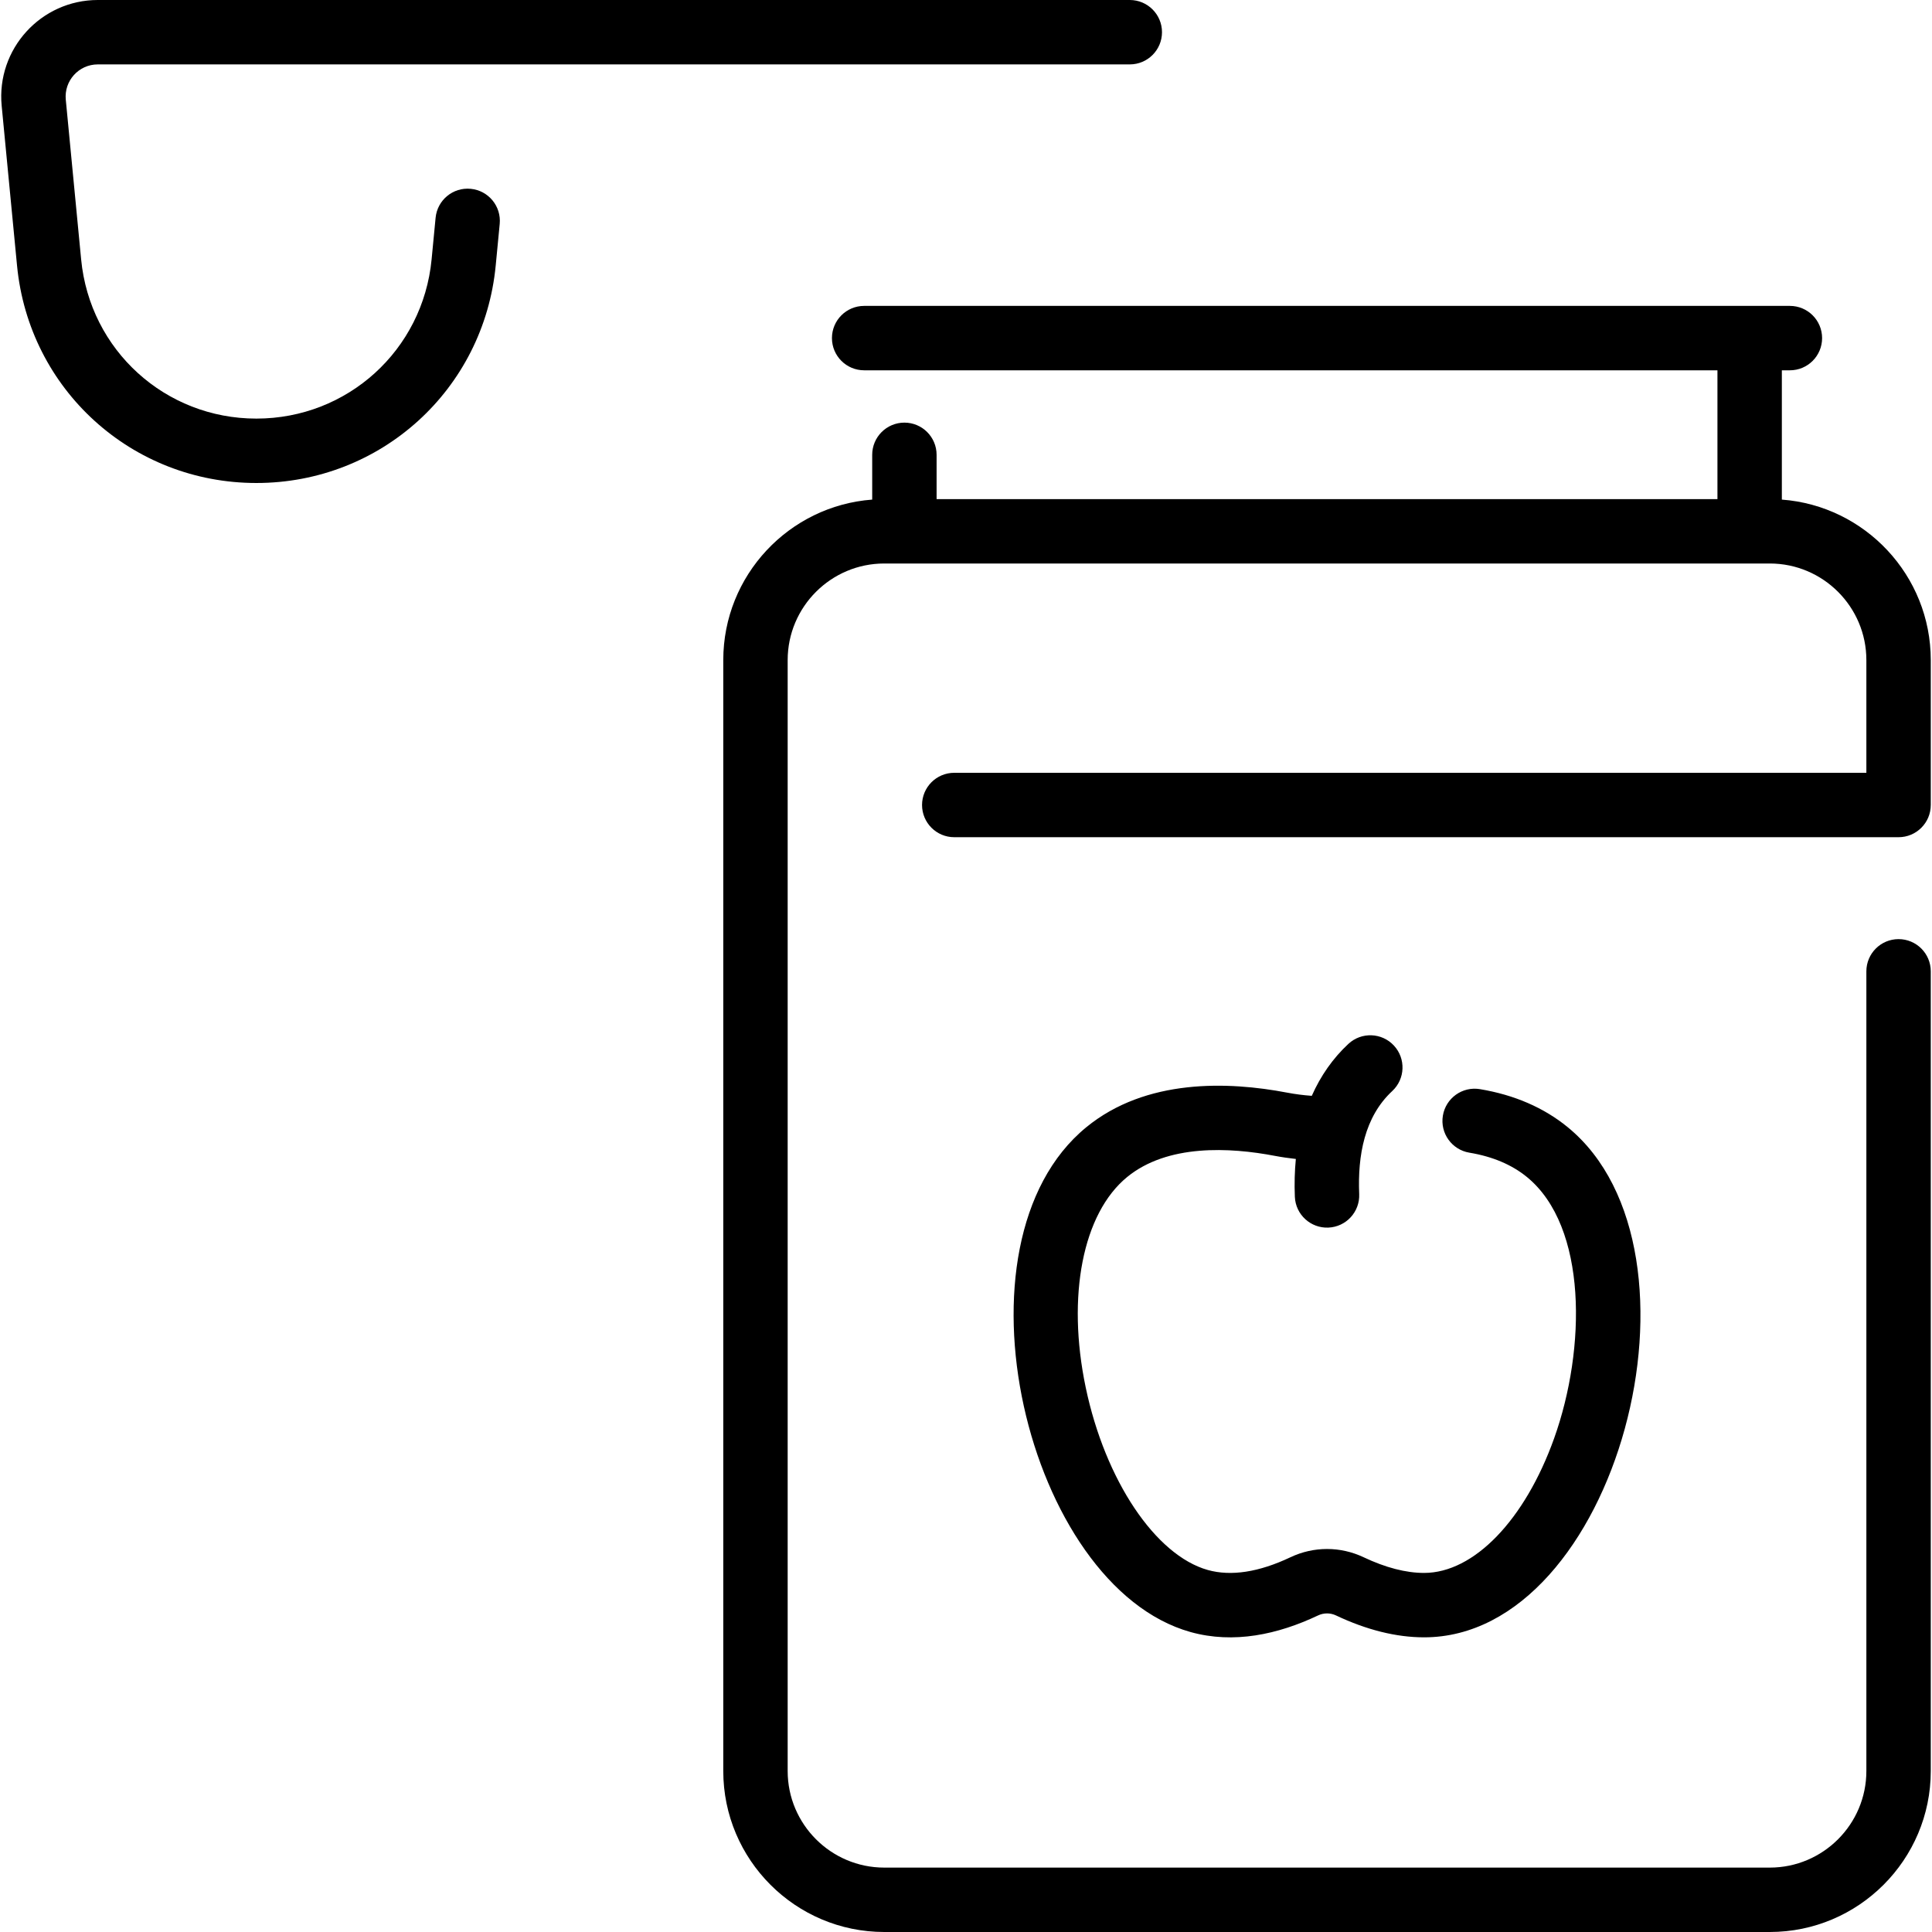
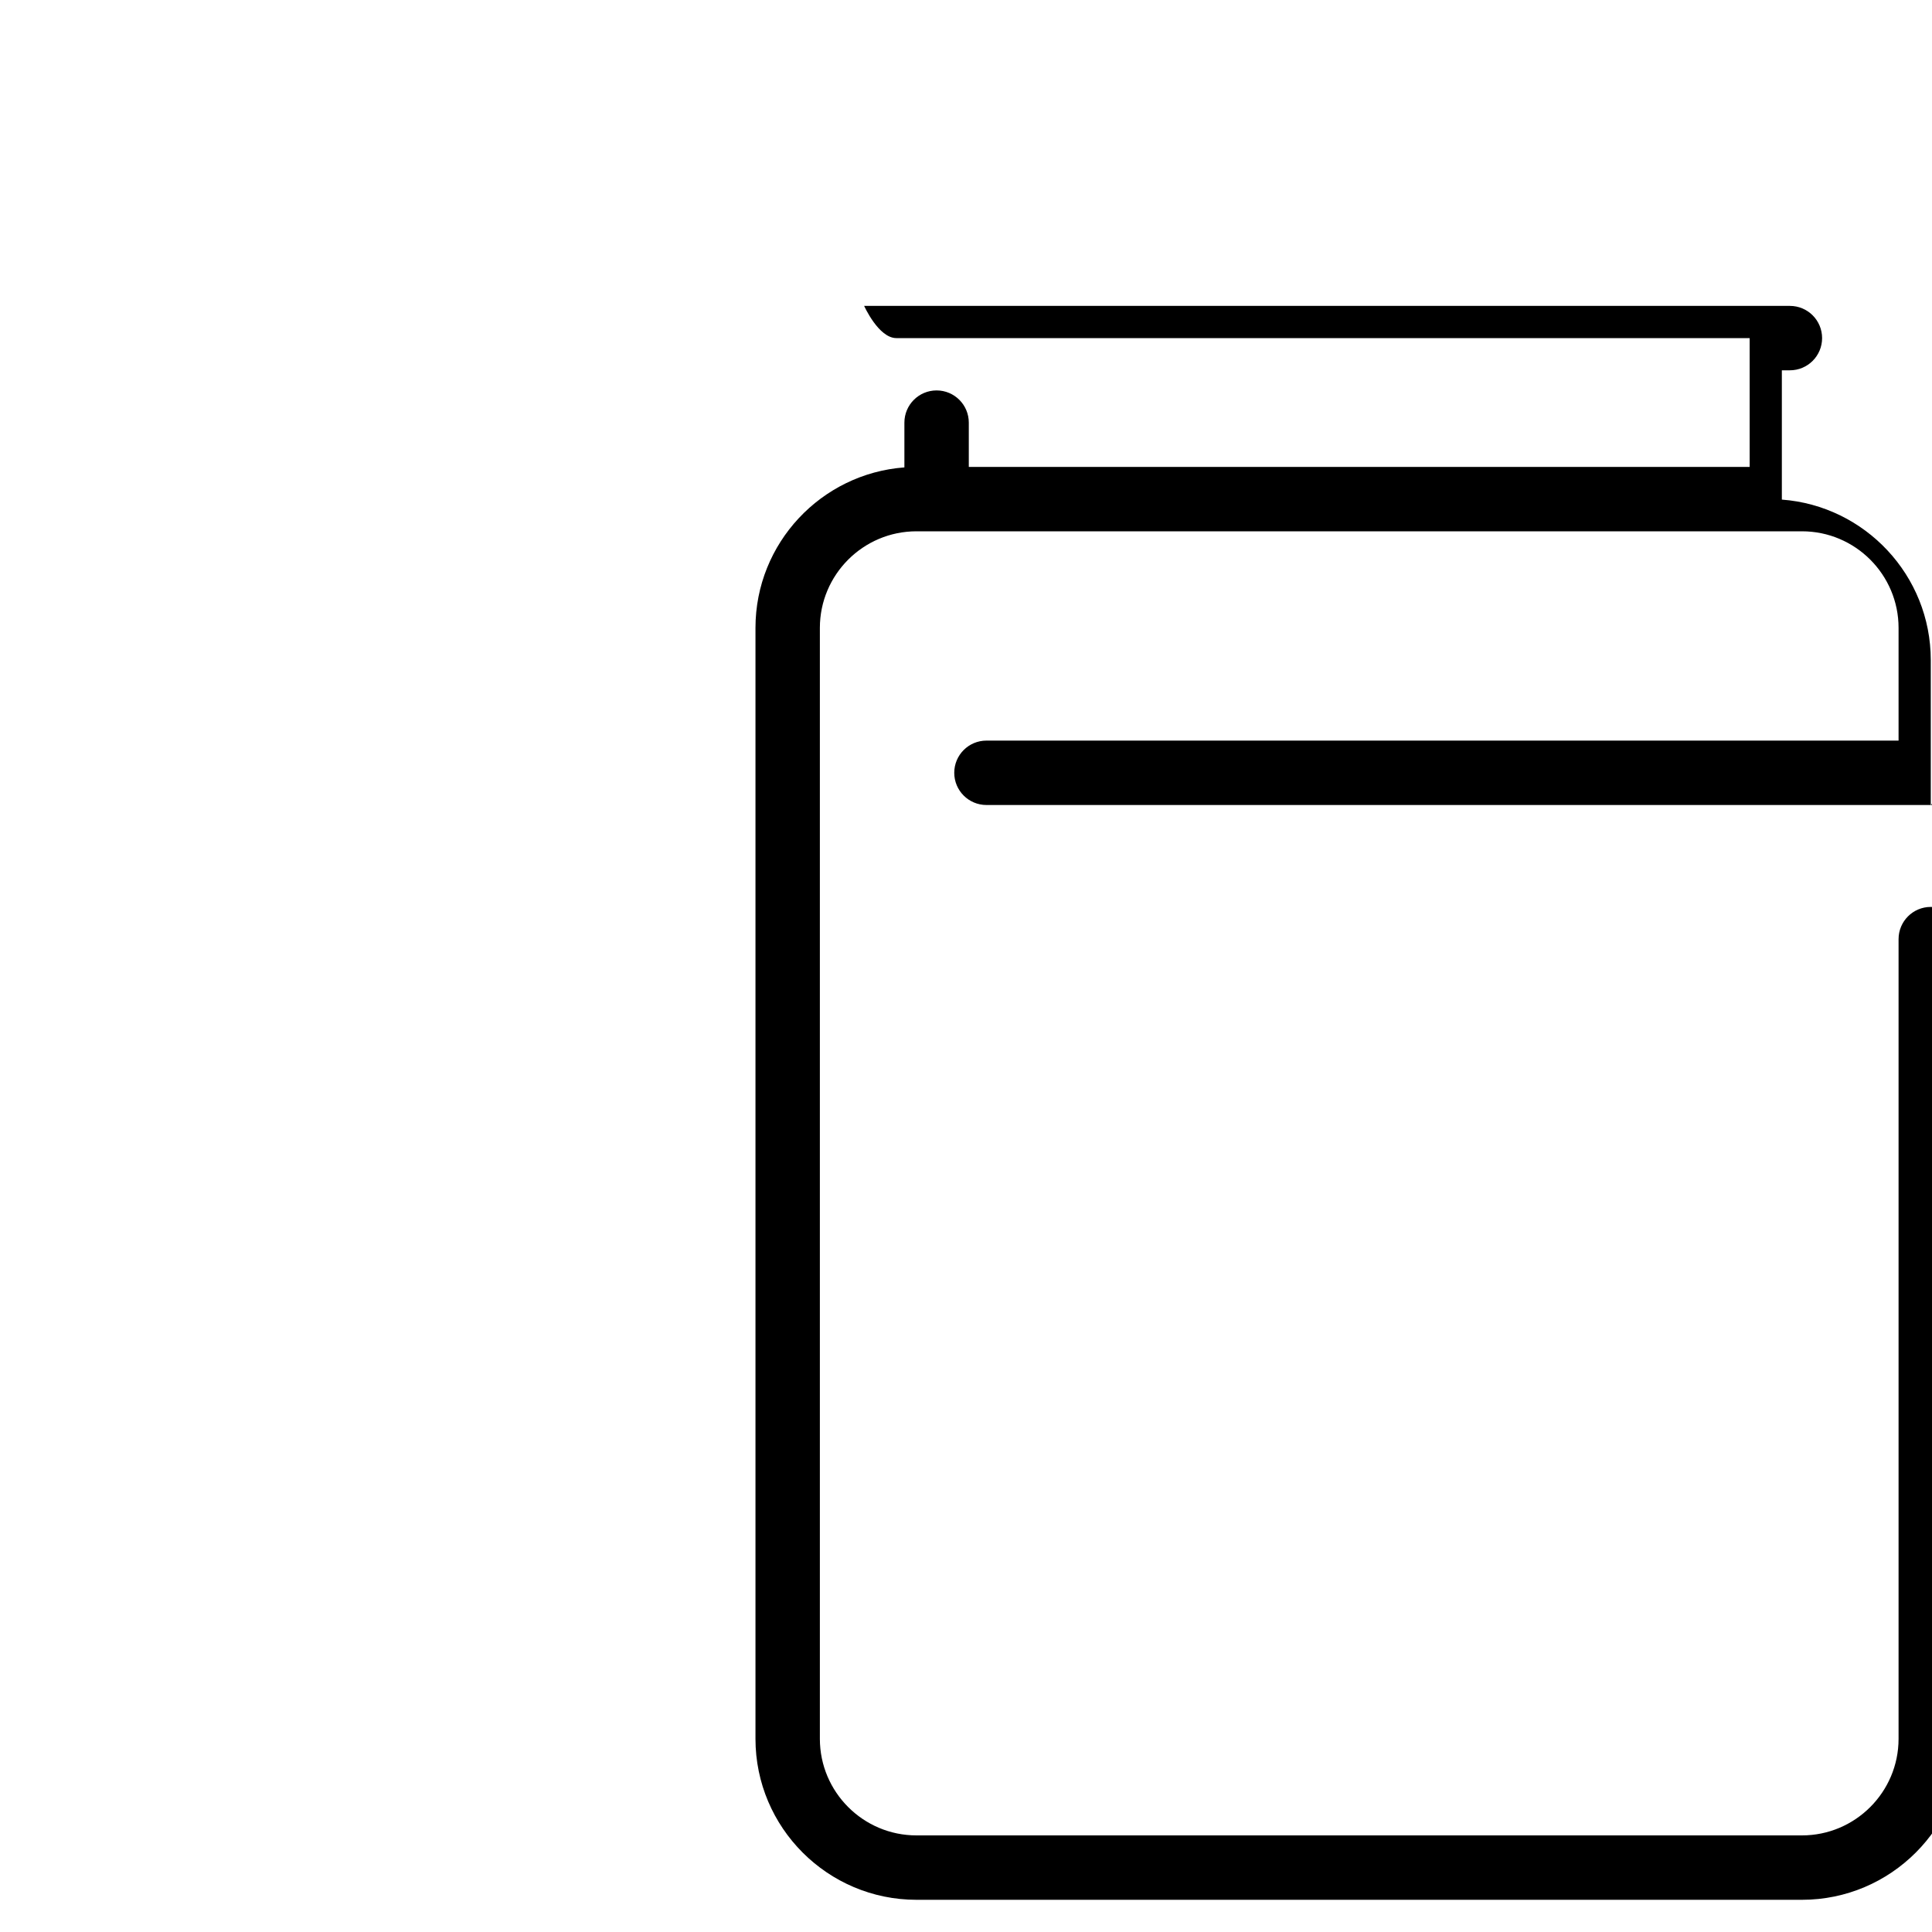
<svg xmlns="http://www.w3.org/2000/svg" id="Layer_1" enable-background="new 0 0 480 480" height="512" viewBox="0 0 480 480" width="512">
  <g>
-     <path d="m116.953 46.911c-4.407-.427-8.306 2.8-8.729 7.197l-.994 10.342c-2.168 22.547-20.884 39.55-43.535 39.55s-41.367-17.003-43.535-39.55l-3.816-39.685c-.448-4.656 3.191-8.765 7.963-8.765h256.388c4.418 0 8-3.582 8-8s-3.582-8-8-8h-256.388c-14.128 0-25.246 12.185-23.89 26.297l3.816 39.685c2.962 30.795 28.525 54.018 59.462 54.018s56.5-23.223 59.462-54.019l.994-10.342c.423-4.398-2.8-8.305-7.198-8.728z" />
-     <path d="m345.897 271.07c3.236-3.008 3.421-8.07.414-11.307-3.006-3.234-8.069-3.422-11.306-.414-3.856 3.583-6.889 7.926-9.095 12.905-2.062-.148-4.115-.407-6.142-.795-14.567-2.787-35.047-3.557-49.884 8.601-35.196 28.825-14.851 114.008 25.903 125.415 10.729 2.988 21.691.609 31.677-4.123 1.419-.673 3.047-.673 4.463-.002 7.619 3.609 14.982 5.439 21.887 5.439 47.838 0 73.228-95.995 35.698-126.729-5.934-4.861-13.279-8.047-21.831-9.466-4.356-.729-8.479 2.224-9.202 6.581-.724 4.359 2.223 8.479 6.582 9.202 5.755.956 10.57 2.994 14.313 6.061 15.042 12.317 14.708 42.62 6.757 64.879-7.263 20.333-19.948 33.472-32.317 33.472-4.517 0-9.576-1.312-15.04-3.9-5.768-2.728-12.384-2.729-18.157.002-7.84 3.715-14.752 4.781-20.527 3.173-13.035-3.647-25.514-22.296-30.347-45.349-4.767-22.738-.732-43.258 10.281-52.278 10.052-8.234 25.526-7.406 36.736-5.263 1.716.328 3.449.566 5.188.764-.291 3.003-.381 6.134-.245 9.395.186 4.456 3.961 7.848 8.326 7.66 4.415-.185 7.844-3.912 7.66-8.326-.4-9.563 1.297-19.175 8.208-25.597z" />
-     <path d="m479.695 200v-36c0-21.046-16.341-38.335-37-39.876v-32.124h2c4.418 0 8-3.582 8-8s-3.582-8-8-8h-230c-4.418 0-8 3.582-8 8s3.582 8 8 8h212v32h-194v-11c0-4.418-3.582-8-8-8s-8 3.582-8 8v11.124c-20.659 1.541-37 18.83-37 39.876v276c0 22.056 17.944 40 40 40h220c22.056 0 40-17.944 40-40v-198.678c0-4.418-3.582-8-8-8s-8 3.582-8 8v198.678c0 13.233-10.767 24-24 24h-220c-13.233 0-24-10.767-24-24v-276c0-13.233 10.767-24 24-24h220c13.233 0 24 10.767 24 24v28h-226.613c-4.418 0-8 3.582-8 8s3.582 8 8 8h234.613c4.418 0 8-3.582 8-8z" />
+     <path d="m479.695 200v-36c0-21.046-16.341-38.335-37-39.876v-32.124h2c4.418 0 8-3.582 8-8s-3.582-8-8-8h-230s3.582 8 8 8h212v32h-194v-11c0-4.418-3.582-8-8-8s-8 3.582-8 8v11.124c-20.659 1.541-37 18.83-37 39.876v276c0 22.056 17.944 40 40 40h220c22.056 0 40-17.944 40-40v-198.678c0-4.418-3.582-8-8-8s-8 3.582-8 8v198.678c0 13.233-10.767 24-24 24h-220c-13.233 0-24-10.767-24-24v-276c0-13.233 10.767-24 24-24h220c13.233 0 24 10.767 24 24v28h-226.613c-4.418 0-8 3.582-8 8s3.582 8 8 8h234.613c4.418 0 8-3.582 8-8z" />
  </g>
</svg>